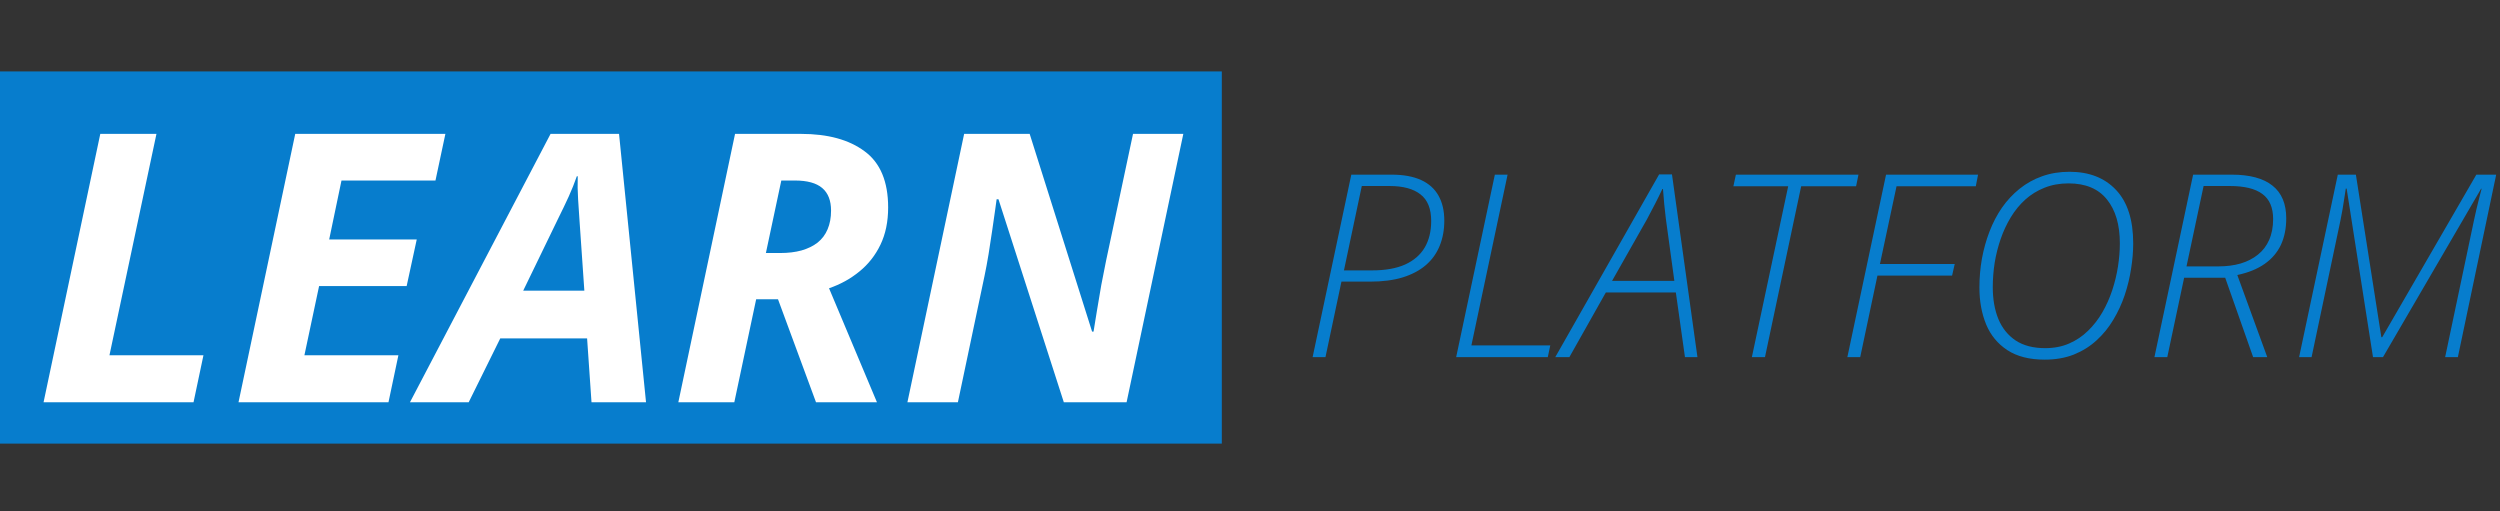
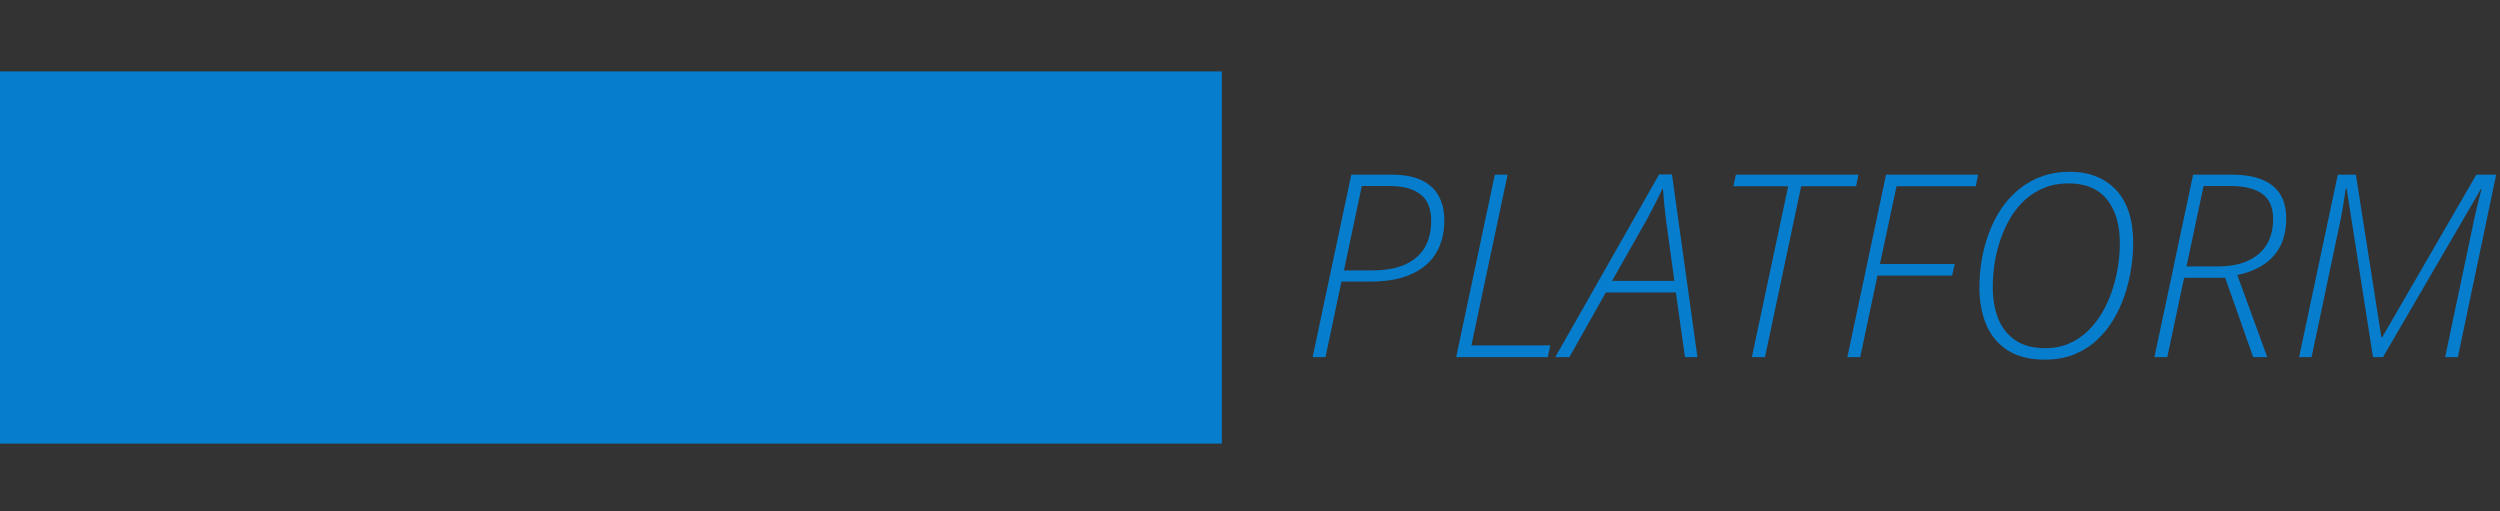
<svg xmlns="http://www.w3.org/2000/svg" width="665" height="136" viewBox="0 0 665 136" fill="none">
  <rect x="0" y="0" width="665" height="136" fill="#333333" stroke="none" />
  <path d="M349.154 95L359.447 46.457H370.139C373.304 46.457 375.927 46.933 378.008 47.885C380.089 48.837 381.638 50.231 382.656 52.068C383.674 53.883 384.184 56.086 384.184 58.676C384.184 61.155 383.774 63.391 382.955 65.383C382.158 67.375 380.941 69.079 379.303 70.496C377.665 71.913 375.606 73.008 373.127 73.783C370.67 74.536 367.781 74.912 364.461 74.912H356.824L352.574 95H349.154ZM357.488 71.924H364.959C368.501 71.924 371.434 71.404 373.758 70.363C376.082 69.301 377.82 67.796 378.971 65.848C380.122 63.878 380.697 61.52 380.697 58.775C380.697 55.522 379.745 53.164 377.842 51.703C375.96 50.22 373.215 49.478 369.607 49.478H362.236L357.488 71.924ZM387.338 95L397.631 46.457H401.018L391.389 91.879H412.373L411.709 95H387.338ZM413.701 95L441.326 46.391H444.746L451.52 95H448.199L445.775 77.801H427.148L417.453 95H413.701ZM428.809 74.713H445.377L443.119 58.211C442.986 57.038 442.842 55.743 442.688 54.326C442.555 52.887 442.444 51.537 442.355 50.275H442.189C441.592 51.559 440.939 52.887 440.23 54.26C439.544 55.61 438.836 56.96 438.105 58.31L428.809 74.713ZM465.996 95L475.658 49.545H461.082L461.746 46.457H494.352L493.721 49.545H479.111L469.482 95H465.996ZM491.396 95L501.689 46.457H526.16L525.562 49.545H504.479L500.062 70.231H519.951L519.254 73.318H499.398L494.816 95H491.396ZM543.891 95.664C539.84 95.664 536.531 94.823 533.963 93.141C531.395 91.458 529.514 89.178 528.318 86.301C527.123 83.401 526.525 80.125 526.525 76.473C526.525 73.861 526.747 71.304 527.189 68.803C527.654 66.279 528.329 63.867 529.215 61.565C530.1 59.262 531.207 57.148 532.535 55.223C533.885 53.297 535.446 51.626 537.217 50.209C539.01 48.77 541.002 47.663 543.193 46.889C545.407 46.092 547.842 45.693 550.498 45.693C555.7 45.693 559.817 47.298 562.85 50.508C565.904 53.717 567.432 58.465 567.432 64.752C567.432 66.899 567.243 69.146 566.867 71.492C566.513 73.838 565.949 76.174 565.174 78.498C564.399 80.8 563.392 82.981 562.152 85.039C560.935 87.098 559.452 88.924 557.703 90.518C555.977 92.111 553.962 93.373 551.66 94.303C549.38 95.21 546.79 95.664 543.891 95.664ZM544.023 92.609C546.37 92.609 548.484 92.2 550.365 91.381C552.269 90.562 553.951 89.433 555.412 87.994C556.895 86.555 558.168 84.917 559.23 83.08C560.293 81.243 561.167 79.284 561.854 77.203C562.54 75.122 563.049 73.019 563.381 70.894C563.713 68.747 563.879 66.689 563.879 64.719C563.879 59.76 562.728 55.865 560.426 53.031C558.146 50.198 554.748 48.781 550.232 48.781C547.886 48.781 545.75 49.169 543.824 49.943C541.921 50.696 540.216 51.747 538.711 53.098C537.228 54.448 535.944 56.02 534.859 57.812C533.775 59.605 532.878 61.531 532.17 63.59C531.462 65.648 530.93 67.762 530.576 69.932C530.244 72.101 530.078 74.248 530.078 76.373C530.078 79.605 530.576 82.438 531.572 84.873C532.59 87.308 534.129 89.212 536.188 90.584C538.246 91.934 540.858 92.609 544.023 92.609ZM573.076 95L583.369 46.457H593.629C598.432 46.457 602.051 47.431 604.486 49.379C606.921 51.305 608.139 54.204 608.139 58.078C608.139 60.757 607.663 63.114 606.711 65.15C605.759 67.165 604.32 68.847 602.395 70.197C600.469 71.547 598.045 72.533 595.123 73.152L603.092 95H599.34L591.902 73.883H580.979L576.496 95H573.076ZM581.609 70.861H590.043C592.234 70.861 594.215 70.607 595.986 70.098C597.779 69.566 599.318 68.781 600.602 67.74C601.908 66.7 602.904 65.394 603.59 63.822C604.298 62.228 604.652 60.38 604.652 58.277C604.652 55.223 603.701 52.998 601.797 51.603C599.915 50.187 597.027 49.478 593.131 49.478H586.158L581.609 70.861ZM611.559 95L621.852 46.457H626.666L633.439 89.688H633.672L658.707 46.457H663.986L653.793 95H650.406L658.076 58.609C658.298 57.569 658.519 56.573 658.74 55.621C658.984 54.647 659.216 53.706 659.438 52.799C659.659 51.891 659.88 51.028 660.102 50.209H659.969L633.871 95H631.215L624.209 50.176H623.977C623.866 50.995 623.733 51.869 623.578 52.799C623.445 53.728 623.29 54.691 623.113 55.688C622.936 56.661 622.748 57.658 622.549 58.676L614.879 95H611.559Z" fill="#077DCD" />
  <rect y="19" width="325" height="99" fill="#077DCD" />
-   <path d="M11.588 107L26.676 35.613H41.617L29.117 94.5H54.117L51.48 107H11.588ZM63.443 107L78.531 35.613H118.473L115.836 48.016H90.836L87.564 63.69H110.855L108.17 76.092H84.879L80.973 94.5H105.973L103.336 107H63.443ZM109.049 107L146.451 35.613H164.664L171.842 107H157.34L156.168 90.008H133.072L124.674 107H109.049ZM139.176 77.312H155.436L154.166 58.904C154.036 56.951 153.906 54.982 153.775 52.996C153.645 51.01 153.613 48.976 153.678 46.893H153.434C152.815 48.683 152.099 50.473 151.285 52.264C150.471 54.054 149.56 55.958 148.551 57.977L139.176 77.312ZM180.436 107L195.523 35.613H213.053C220.214 35.613 225.862 37.16 229.996 40.252C234.163 43.312 236.246 48.292 236.246 55.193C236.246 58.969 235.562 62.273 234.195 65.106C232.828 67.938 230.956 70.314 228.58 72.234C226.236 74.155 223.551 75.636 220.523 76.678L233.268 107H217.057L206.949 79.607H201.139L195.328 107H180.436ZM203.727 67.303H207.535C209.651 67.303 211.539 67.075 213.199 66.619C214.892 66.131 216.324 65.431 217.496 64.519C218.668 63.575 219.547 62.404 220.133 61.004C220.751 59.572 221.061 57.911 221.061 56.023C221.061 53.354 220.279 51.352 218.717 50.018C217.154 48.683 214.729 48.016 211.441 48.016H207.828L203.727 67.303ZM241.373 107L256.461 35.613H273.893L290.494 88.201H290.885C291.113 86.801 291.406 84.995 291.764 82.781C292.122 80.535 292.512 78.224 292.936 75.848C293.391 73.439 293.814 71.29 294.205 69.402L301.383 35.613H314.762L299.674 107H282.975L265.592 52.996H265.104C265.071 53.387 264.941 54.331 264.713 55.828C264.518 57.325 264.257 59.132 263.932 61.248C263.639 63.331 263.313 65.463 262.955 67.644C262.597 69.793 262.239 71.713 261.881 73.406L254.801 107H241.373Z" fill="white" />
</svg>